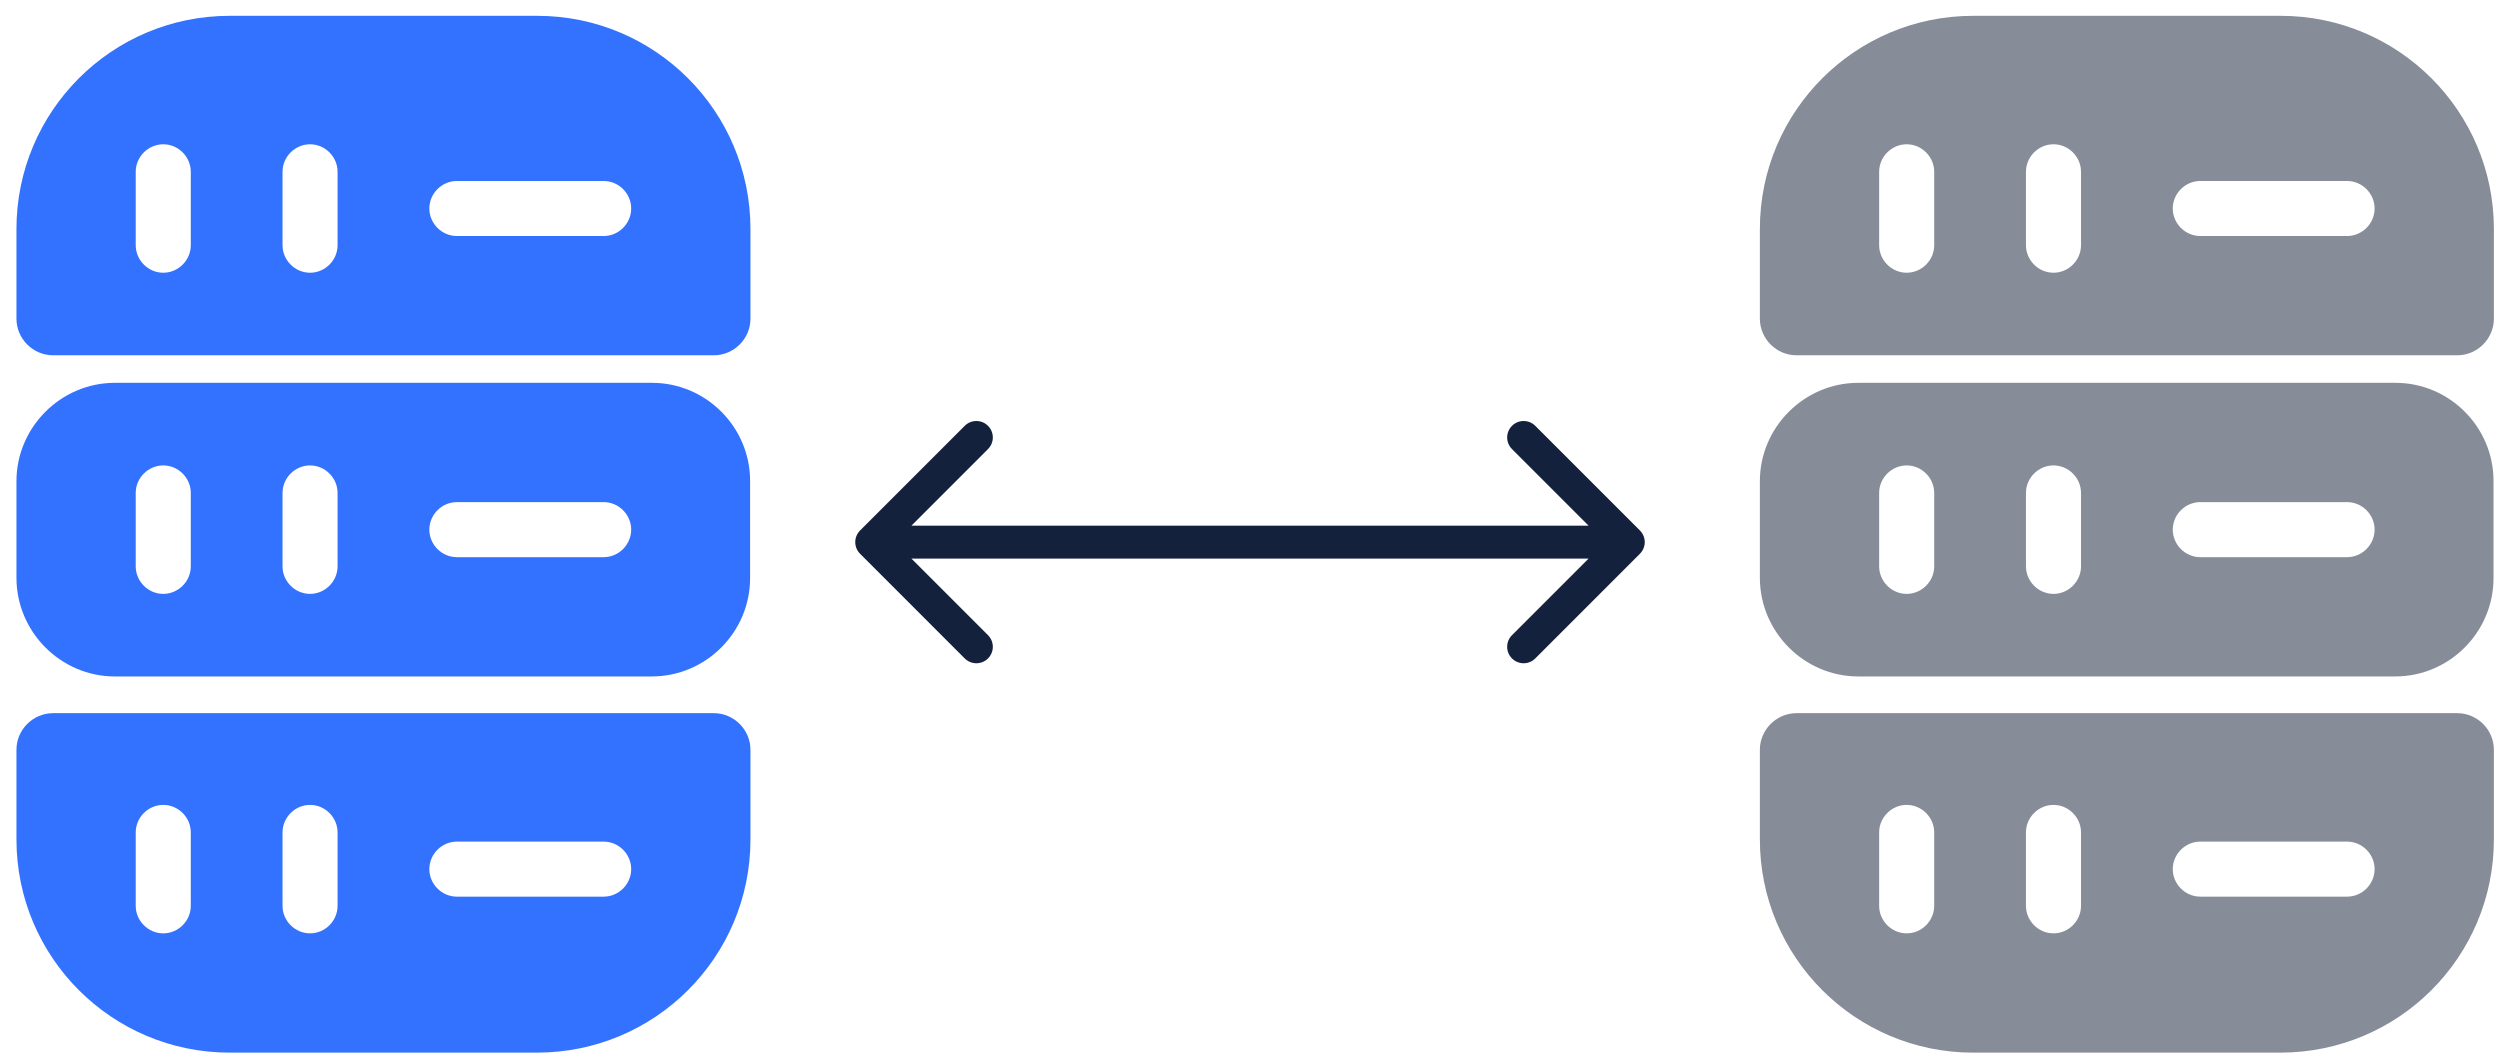
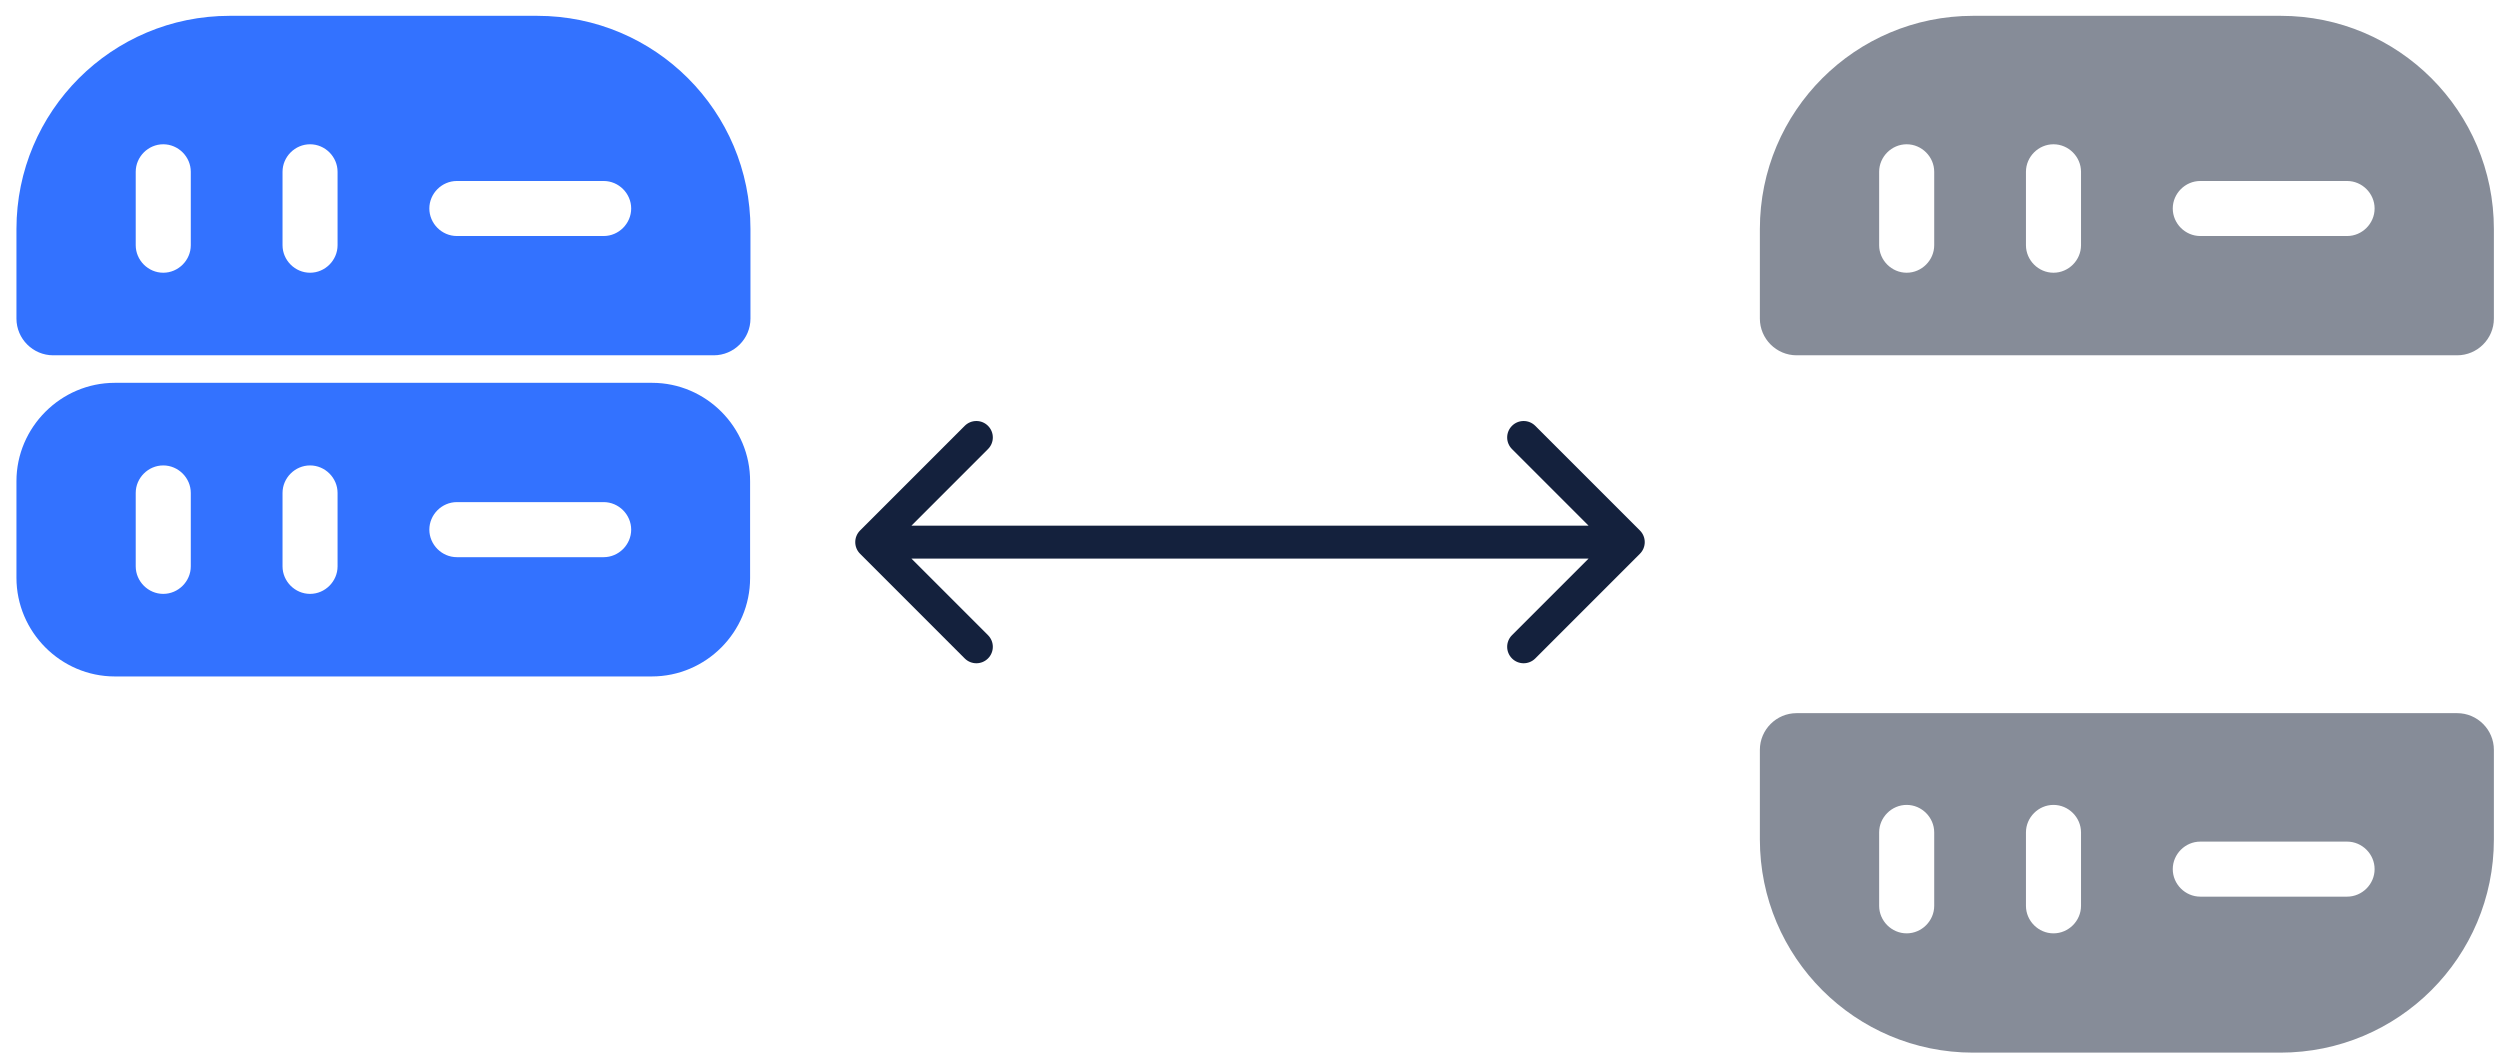
<svg xmlns="http://www.w3.org/2000/svg" width="76" height="32" viewBox="0 0 76 32" fill="none">
  <path d="M19.824 11.638H3.49C1.85 11.638 0.5 12.988 0.5 14.628V17.563C0.5 19.214 1.85 20.564 3.49 20.564H19.813C21.464 20.564 22.803 19.214 22.803 17.574V14.639C22.814 12.988 21.464 11.638 19.824 11.638ZM5.8 17.217C5.8 17.674 5.42 18.054 4.963 18.054C4.505 18.054 4.126 17.674 4.126 17.217V14.985C4.126 14.528 4.505 14.149 4.963 14.149C5.42 14.149 5.8 14.528 5.8 14.985V17.217ZM10.262 17.217C10.262 17.674 9.883 18.054 9.426 18.054C8.968 18.054 8.589 17.674 8.589 17.217V14.985C8.589 14.528 8.968 14.149 9.426 14.149C9.883 14.149 10.262 14.528 10.262 14.985V17.217ZM18.352 16.938H13.889C13.431 16.938 13.052 16.558 13.052 16.101C13.052 15.644 13.431 15.264 13.889 15.264H18.352C18.809 15.264 19.188 15.644 19.188 16.101C19.188 16.558 18.809 16.938 18.352 16.938Z" fill="#3372FF" />
  <path d="M16.332 0.481H6.982C3.401 0.481 0.5 3.382 0.5 6.963V9.686C0.5 10.299 1.002 10.801 1.616 10.801H21.699C22.312 10.801 22.814 10.299 22.814 9.686V6.963C22.814 3.382 19.913 0.481 16.332 0.481ZM5.8 7.454C5.8 7.912 5.42 8.291 4.963 8.291C4.505 8.291 4.126 7.912 4.126 7.454V5.223C4.126 4.765 4.505 4.386 4.963 4.386C5.42 4.386 5.8 4.765 5.8 5.223V7.454ZM10.262 7.454C10.262 7.912 9.883 8.291 9.426 8.291C8.968 8.291 8.589 7.912 8.589 7.454V5.223C8.589 4.765 8.968 4.386 9.426 4.386C9.883 4.386 10.262 4.765 10.262 5.223V7.454ZM18.352 7.175H13.889C13.431 7.175 13.052 6.796 13.052 6.338C13.052 5.881 13.431 5.502 13.889 5.502H18.352C18.809 5.502 19.188 5.881 19.188 6.338C19.188 6.796 18.809 7.175 18.352 7.175Z" fill="#3372FF" />
-   <path d="M0.5 25.518C0.5 29.099 3.401 32 6.982 32H16.321C19.913 32 22.814 29.099 22.814 25.518V22.795C22.814 22.182 22.312 21.68 21.699 21.68H1.616C1.002 21.68 0.5 22.182 0.5 22.795V25.518ZM13.889 25.585H18.352C18.809 25.585 19.188 25.964 19.188 26.422C19.188 26.879 18.809 27.258 18.352 27.258H13.889C13.431 27.258 13.052 26.879 13.052 26.422C13.052 25.964 13.431 25.585 13.889 25.585ZM8.589 25.306C8.589 24.848 8.968 24.469 9.426 24.469C9.883 24.469 10.262 24.848 10.262 25.306V27.537C10.262 27.995 9.883 28.374 9.426 28.374C8.968 28.374 8.589 27.995 8.589 27.537V25.306ZM4.126 25.306C4.126 24.848 4.505 24.469 4.963 24.469C5.42 24.469 5.8 24.848 5.8 25.306V27.537C5.8 27.995 5.42 28.374 4.963 28.374C4.505 28.374 4.126 27.995 4.126 27.537V25.306Z" fill="#3372FF" />
-   <path d="M72.824 11.638H56.49C54.85 11.638 53.5 12.988 53.5 14.628V17.563C53.5 19.214 54.85 20.564 56.49 20.564H72.813C74.464 20.564 75.803 19.214 75.803 17.574V14.639C75.814 12.988 74.464 11.638 72.824 11.638ZM58.8 17.217C58.8 17.674 58.42 18.054 57.963 18.054C57.505 18.054 57.126 17.674 57.126 17.217V14.985C57.126 14.528 57.505 14.149 57.963 14.149C58.42 14.149 58.8 14.528 58.8 14.985V17.217ZM63.263 17.217C63.263 17.674 62.883 18.054 62.426 18.054C61.968 18.054 61.589 17.674 61.589 17.217V14.985C61.589 14.528 61.968 14.149 62.426 14.149C62.883 14.149 63.263 14.528 63.263 14.985V17.217ZM71.352 16.938H66.889C66.431 16.938 66.052 16.558 66.052 16.101C66.052 15.644 66.431 15.264 66.889 15.264H71.352C71.809 15.264 72.188 15.644 72.188 16.101C72.188 16.558 71.809 16.938 71.352 16.938Z" fill="#868C98" />
  <path d="M69.332 0.481H59.982C56.401 0.481 53.5 3.382 53.5 6.963V9.686C53.5 10.299 54.002 10.801 54.616 10.801H74.699C75.312 10.801 75.814 10.299 75.814 9.686V6.963C75.814 3.382 72.913 0.481 69.332 0.481ZM58.8 7.454C58.8 7.912 58.42 8.291 57.963 8.291C57.505 8.291 57.126 7.912 57.126 7.454V5.223C57.126 4.765 57.505 4.386 57.963 4.386C58.42 4.386 58.8 4.765 58.8 5.223V7.454ZM63.263 7.454C63.263 7.912 62.883 8.291 62.426 8.291C61.968 8.291 61.589 7.912 61.589 7.454V5.223C61.589 4.765 61.968 4.386 62.426 4.386C62.883 4.386 63.263 4.765 63.263 5.223V7.454ZM71.352 7.175H66.889C66.431 7.175 66.052 6.796 66.052 6.338C66.052 5.881 66.431 5.502 66.889 5.502H71.352C71.809 5.502 72.188 5.881 72.188 6.338C72.188 6.796 71.809 7.175 71.352 7.175Z" fill="#868C98" />
  <path d="M53.5 25.518C53.5 29.099 56.401 32 59.982 32H69.321C72.913 32 75.814 29.099 75.814 25.518V22.795C75.814 22.182 75.312 21.68 74.699 21.68H54.616C54.002 21.68 53.5 22.182 53.5 22.795V25.518ZM66.889 25.585H71.352C71.809 25.585 72.188 25.964 72.188 26.422C72.188 26.879 71.809 27.258 71.352 27.258H66.889C66.431 27.258 66.052 26.879 66.052 26.422C66.052 25.964 66.431 25.585 66.889 25.585ZM61.589 25.306C61.589 24.848 61.968 24.469 62.426 24.469C62.883 24.469 63.263 24.848 63.263 25.306V27.537C63.263 27.995 62.883 28.374 62.426 28.374C61.968 28.374 61.589 27.995 61.589 27.537V25.306ZM57.126 25.306C57.126 24.848 57.505 24.469 57.963 24.469C58.42 24.469 58.8 24.848 58.8 25.306V27.537C58.8 27.995 58.42 28.374 57.963 28.374C57.505 28.374 57.126 27.995 57.126 27.537V25.306Z" fill="#868C98" />
  <path d="M26.146 16.127C25.951 16.323 25.951 16.639 26.146 16.834L29.328 20.017C29.524 20.212 29.84 20.212 30.035 20.017C30.231 19.821 30.231 19.505 30.035 19.309L27.207 16.481L30.035 13.652C30.231 13.457 30.231 13.141 30.035 12.945C29.84 12.75 29.524 12.75 29.328 12.945L26.146 16.127ZM49.854 16.834C50.049 16.639 50.049 16.323 49.854 16.127L46.672 12.945C46.476 12.75 46.16 12.75 45.965 12.945C45.769 13.141 45.769 13.457 45.965 13.652L48.793 16.481L45.965 19.309C45.769 19.505 45.769 19.821 45.965 20.017C46.16 20.212 46.476 20.212 46.672 20.017L49.854 16.834ZM26.5 16.981H49.5V15.981H26.5V16.981Z" fill="#14213D" />
</svg>